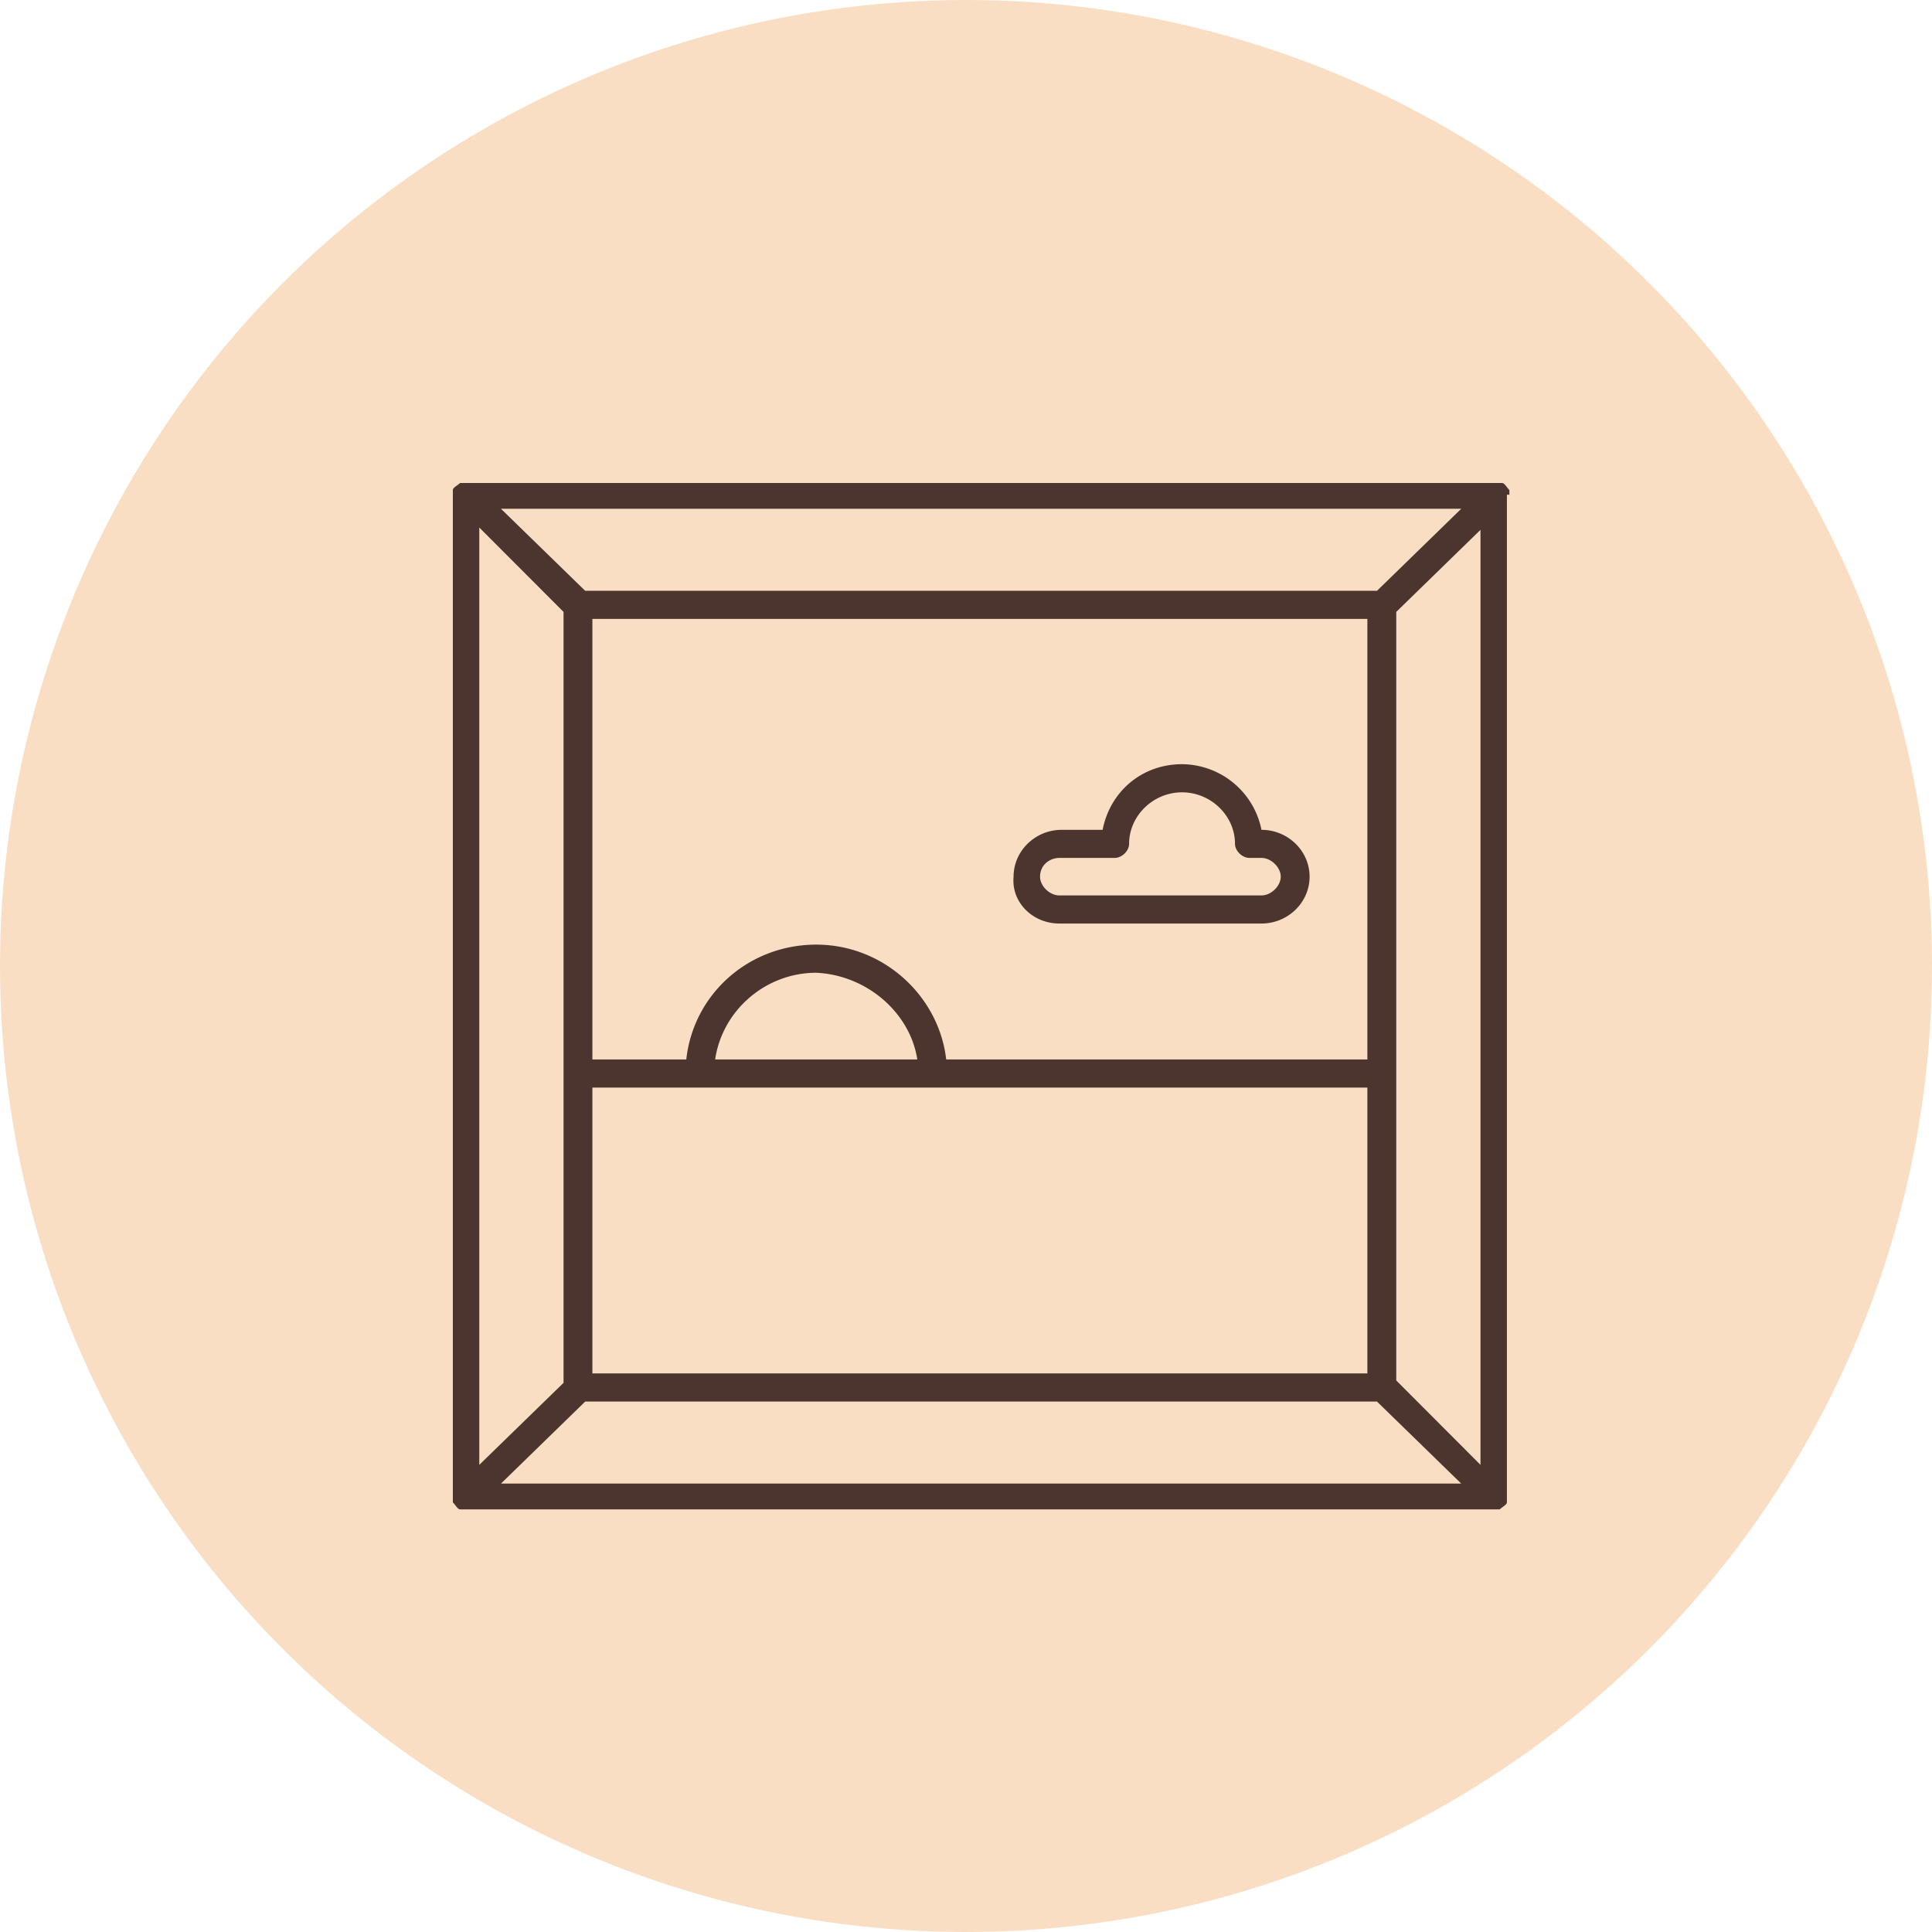
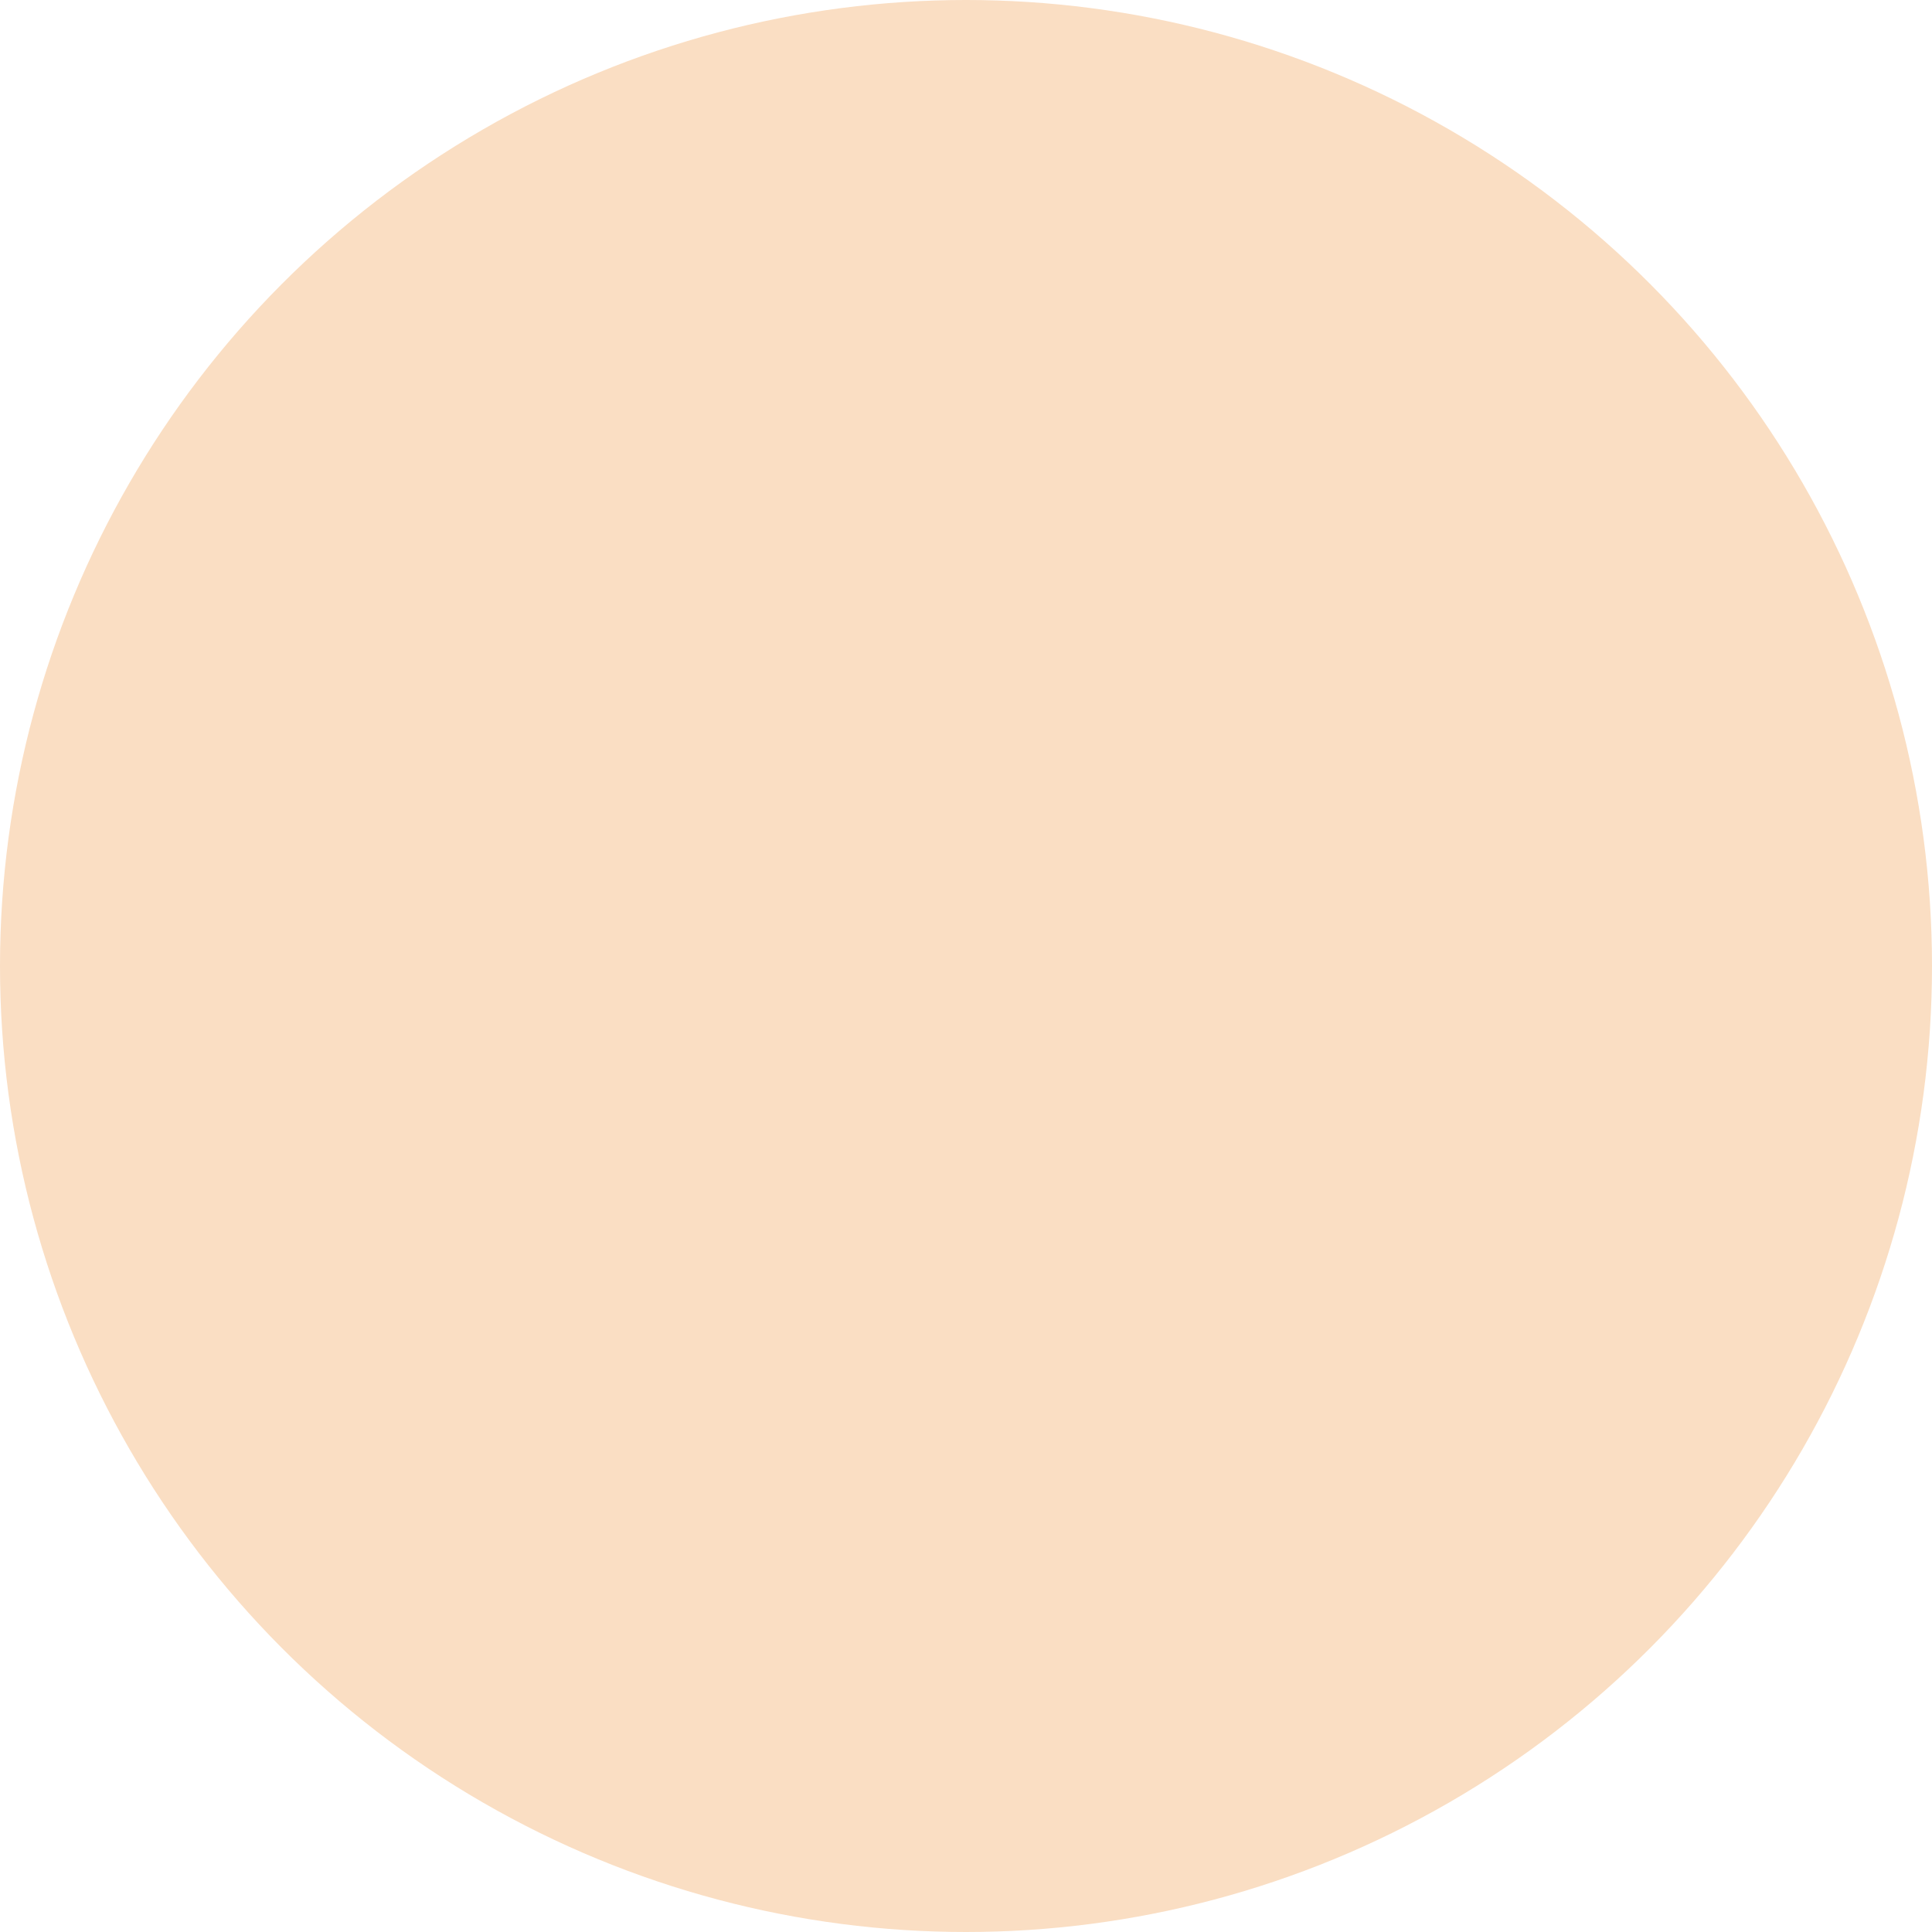
<svg xmlns="http://www.w3.org/2000/svg" xmlns:xlink="http://www.w3.org/1999/xlink" width="64" height="64" viewBox="0 0 64 64">
  <defs>
-     <path id="5wbswt30ca" d="M0 0h56v50H0z" />
+     <path id="5wbswt30ca" d="M0 0h56v50z" />
  </defs>
  <g fill="none" fill-rule="evenodd">
    <circle fill="#FADEC3" cx="32" cy="32" r="32" />
    <g transform="translate(4 7)">
      <mask id="4hraw2knub" fill="#fff">
        <use xlink:href="#5wbswt30ca" />
      </mask>
-       <path d="M31.091 21.42h1.834c.239 0 .478-.233.478-.466 0-.931.798-1.707 1.754-1.707.957 0 1.754.776 1.754 1.707 0 .233.24.466.478.466h.4c.318 0 .637.31.637.621 0 .31-.319.621-.638.621h-6.697c-.319 0-.638-.31-.638-.621 0-.388.32-.621.638-.621zm0 2.173h6.697c.877 0 1.594-.698 1.594-1.552 0-.854-.717-1.552-1.594-1.552a2.703 2.703 0 0 0-2.63-2.174c-1.356 0-2.393.932-2.632 2.174h-1.355c-.877 0-1.595.698-1.595 1.552-.079.854.638 1.552 1.515 1.552zM42.253 38.73V13.27l2.79-2.718v30.973l-2.79-2.795zm-26.868.699h26.23l2.79 2.717h-31.81l2.79-2.717zm-.717-26.16v25.539l-2.791 2.717v-31.05l2.79 2.794zm26.947-.698h-26.23l-2.79-2.717h31.81l-2.79 2.717zm-25.99 25.926h25.671v-9.47H15.624v9.47zm10.763-10.401H19.69c.239-1.63 1.674-2.872 3.348-2.872 1.674.077 3.11 1.32 3.349 2.872zm14.908 0H27.344c-.239-2.096-2.072-3.804-4.305-3.804-2.232 0-4.066 1.63-4.305 3.804h-3.11V13.502h25.672v14.594zM46 9.388v-.155c-.08-.077-.16-.233-.24-.233H11.24c-.08.077-.239.155-.239.233v33.534c.08.078.16.233.24.233H45.681c.079-.077.238-.155.238-.233V9.388H46z" fill="#4C352E" mask="url(#4hraw2knub)" />
    </g>
  </g>
</svg>